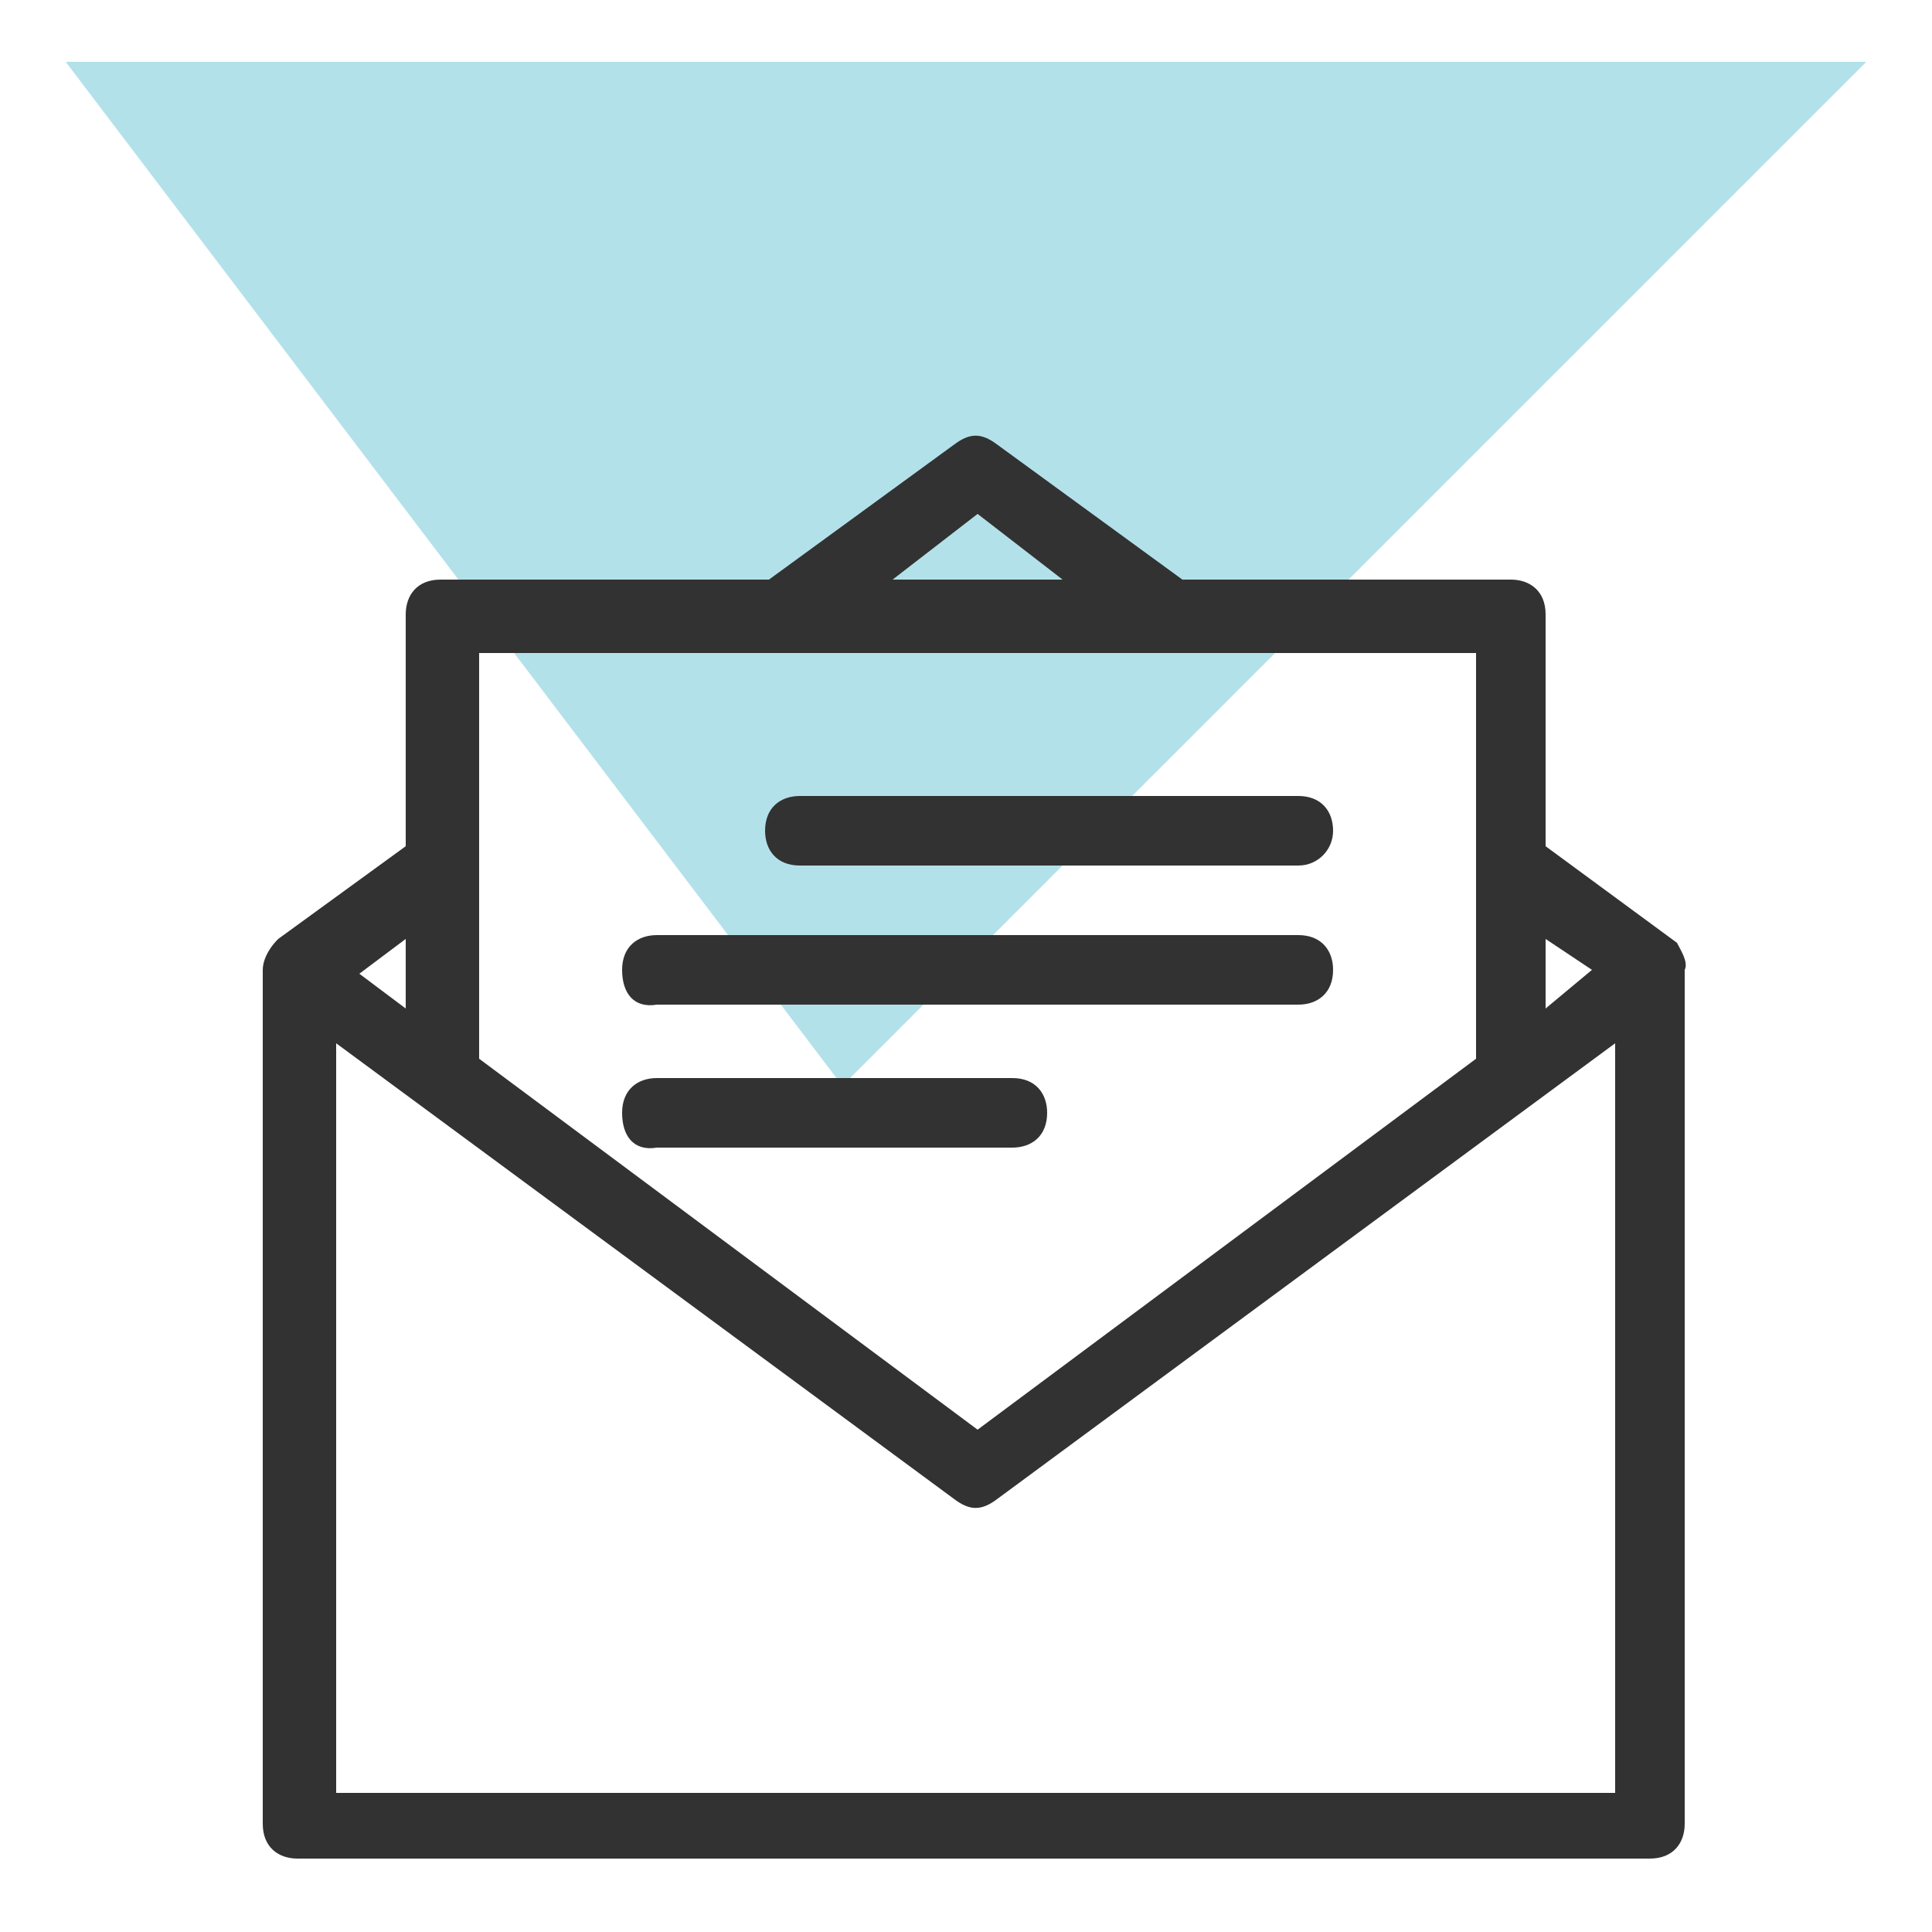
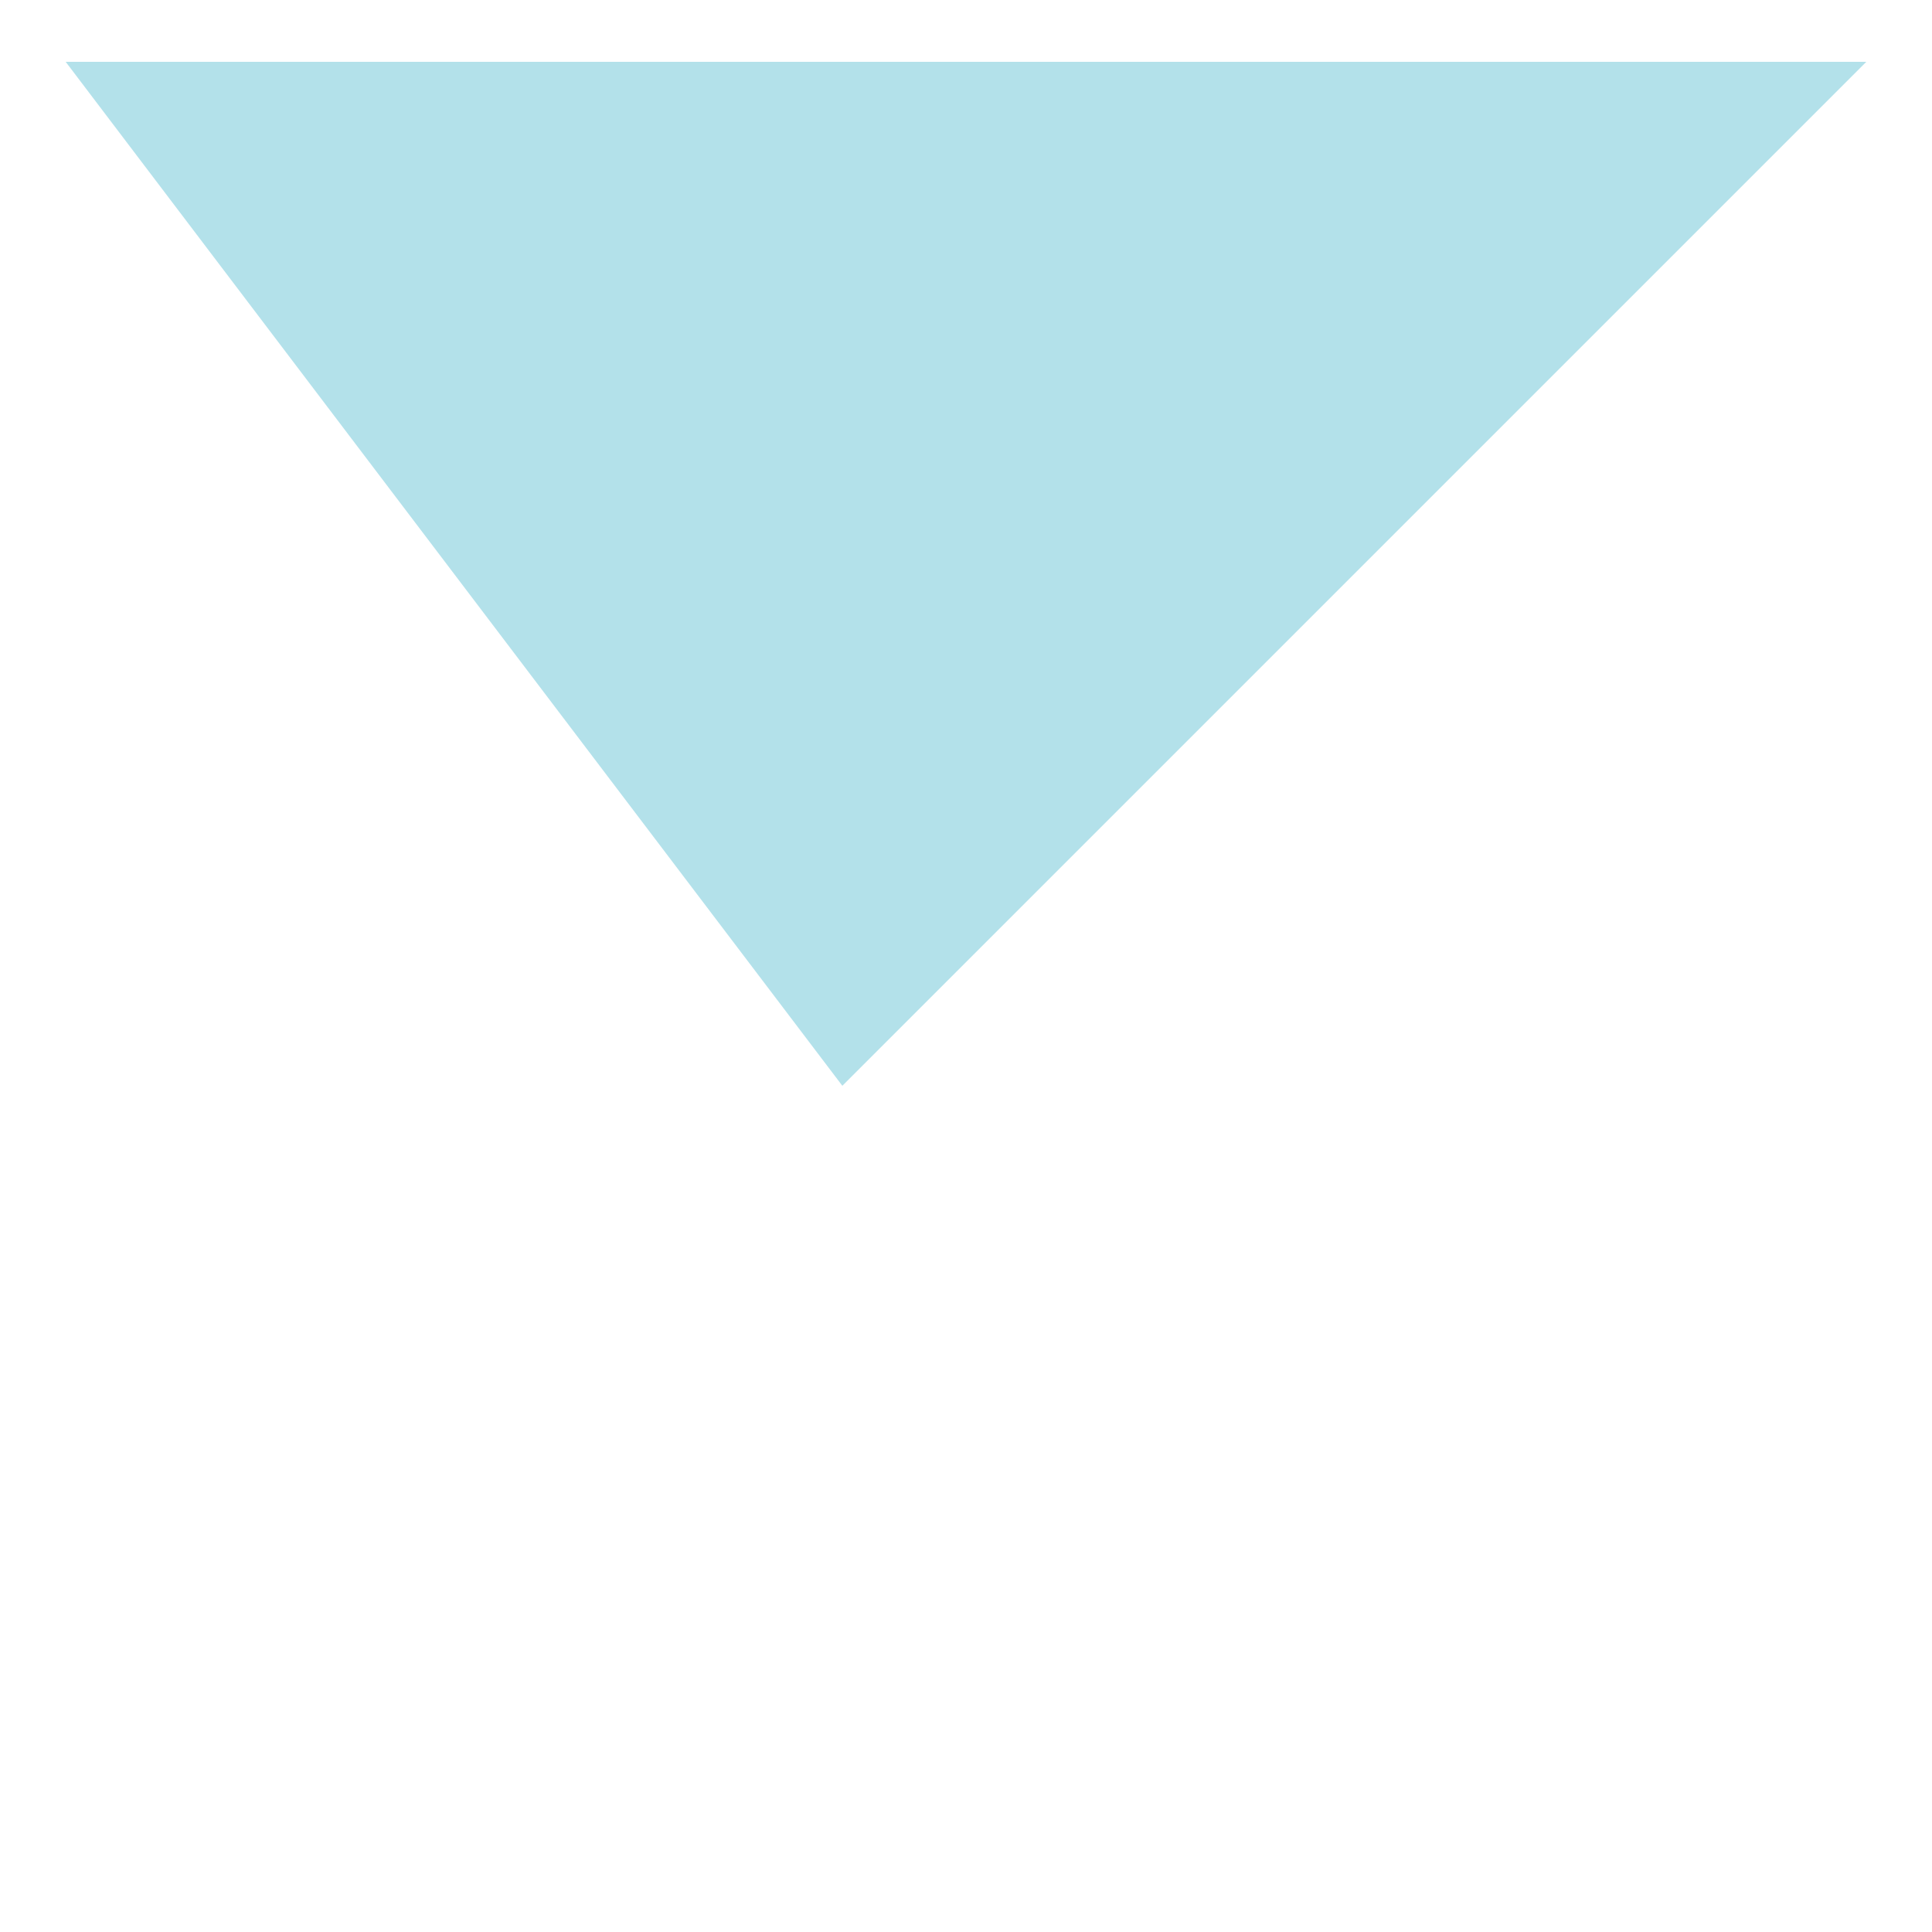
<svg xmlns="http://www.w3.org/2000/svg" version="1.1" id="Layer_1" x="0px" y="0px" viewBox="0 0 50 50" style="enable-background:new 0 0 50 50;" xml:space="preserve">
  <style type="text/css">
	.st0{opacity:0.3;fill:#0099B9;}
	.st1{fill:#323232;}
</style>
  <polygon class="st0" points="1.7,1.6 48.3,1.6 21.8,28.1 " />
-   <path class="st1" d="M43.4,24.4L40,21.9v-6c0-0.6-0.4-0.9-0.9-0.9h-8.5l-4.8-3.5c-0.4-0.3-0.7-0.3-1.1,0L19.9,15h-8.5  c-0.6,0-0.9,0.4-0.9,0.9v6l-3.3,2.4c-0.3,0.3-0.4,0.6-0.4,0.8v22.1c0,0.6,0.4,0.9,0.9,0.9h35c0.6,0,0.9-0.4,0.9-0.9V25.1  C43.7,24.9,43.5,24.6,43.4,24.4z M41.2,25.1L40,26.1v-1.8L41.2,25.1z M25.3,13.3l2.2,1.7h-4.4L25.3,13.3z M38.2,16.9v10.5l-12.9,9.6  l-12.9-9.6V16.9H38.2z M10.5,26.1l-1.2-0.9l1.2-0.9V26.1z M8.7,46.4V27l16,11.8c0.4,0.3,0.7,0.3,1.1,0l16-11.8v19.4H8.7z M19.8,21.5  c0-0.6,0.4-0.9,0.9-0.9h12.9c0.6,0,0.9,0.4,0.9,0.9s-0.4,0.9-0.9,0.9H20.7C20.1,22.4,19.8,22,19.8,21.5z M16.1,25.1  c0-0.6,0.4-0.9,0.9-0.9h16.6c0.6,0,0.9,0.4,0.9,0.9c0,0.6-0.4,0.9-0.9,0.9H17C16.4,26.1,16.1,25.7,16.1,25.1z M16.1,28.8  c0-0.6,0.4-0.9,0.9-0.9h9.2c0.6,0,0.9,0.4,0.9,0.9c0,0.6-0.4,0.9-0.9,0.9H17C16.4,29.8,16.1,29.4,16.1,28.8z" />
</svg>